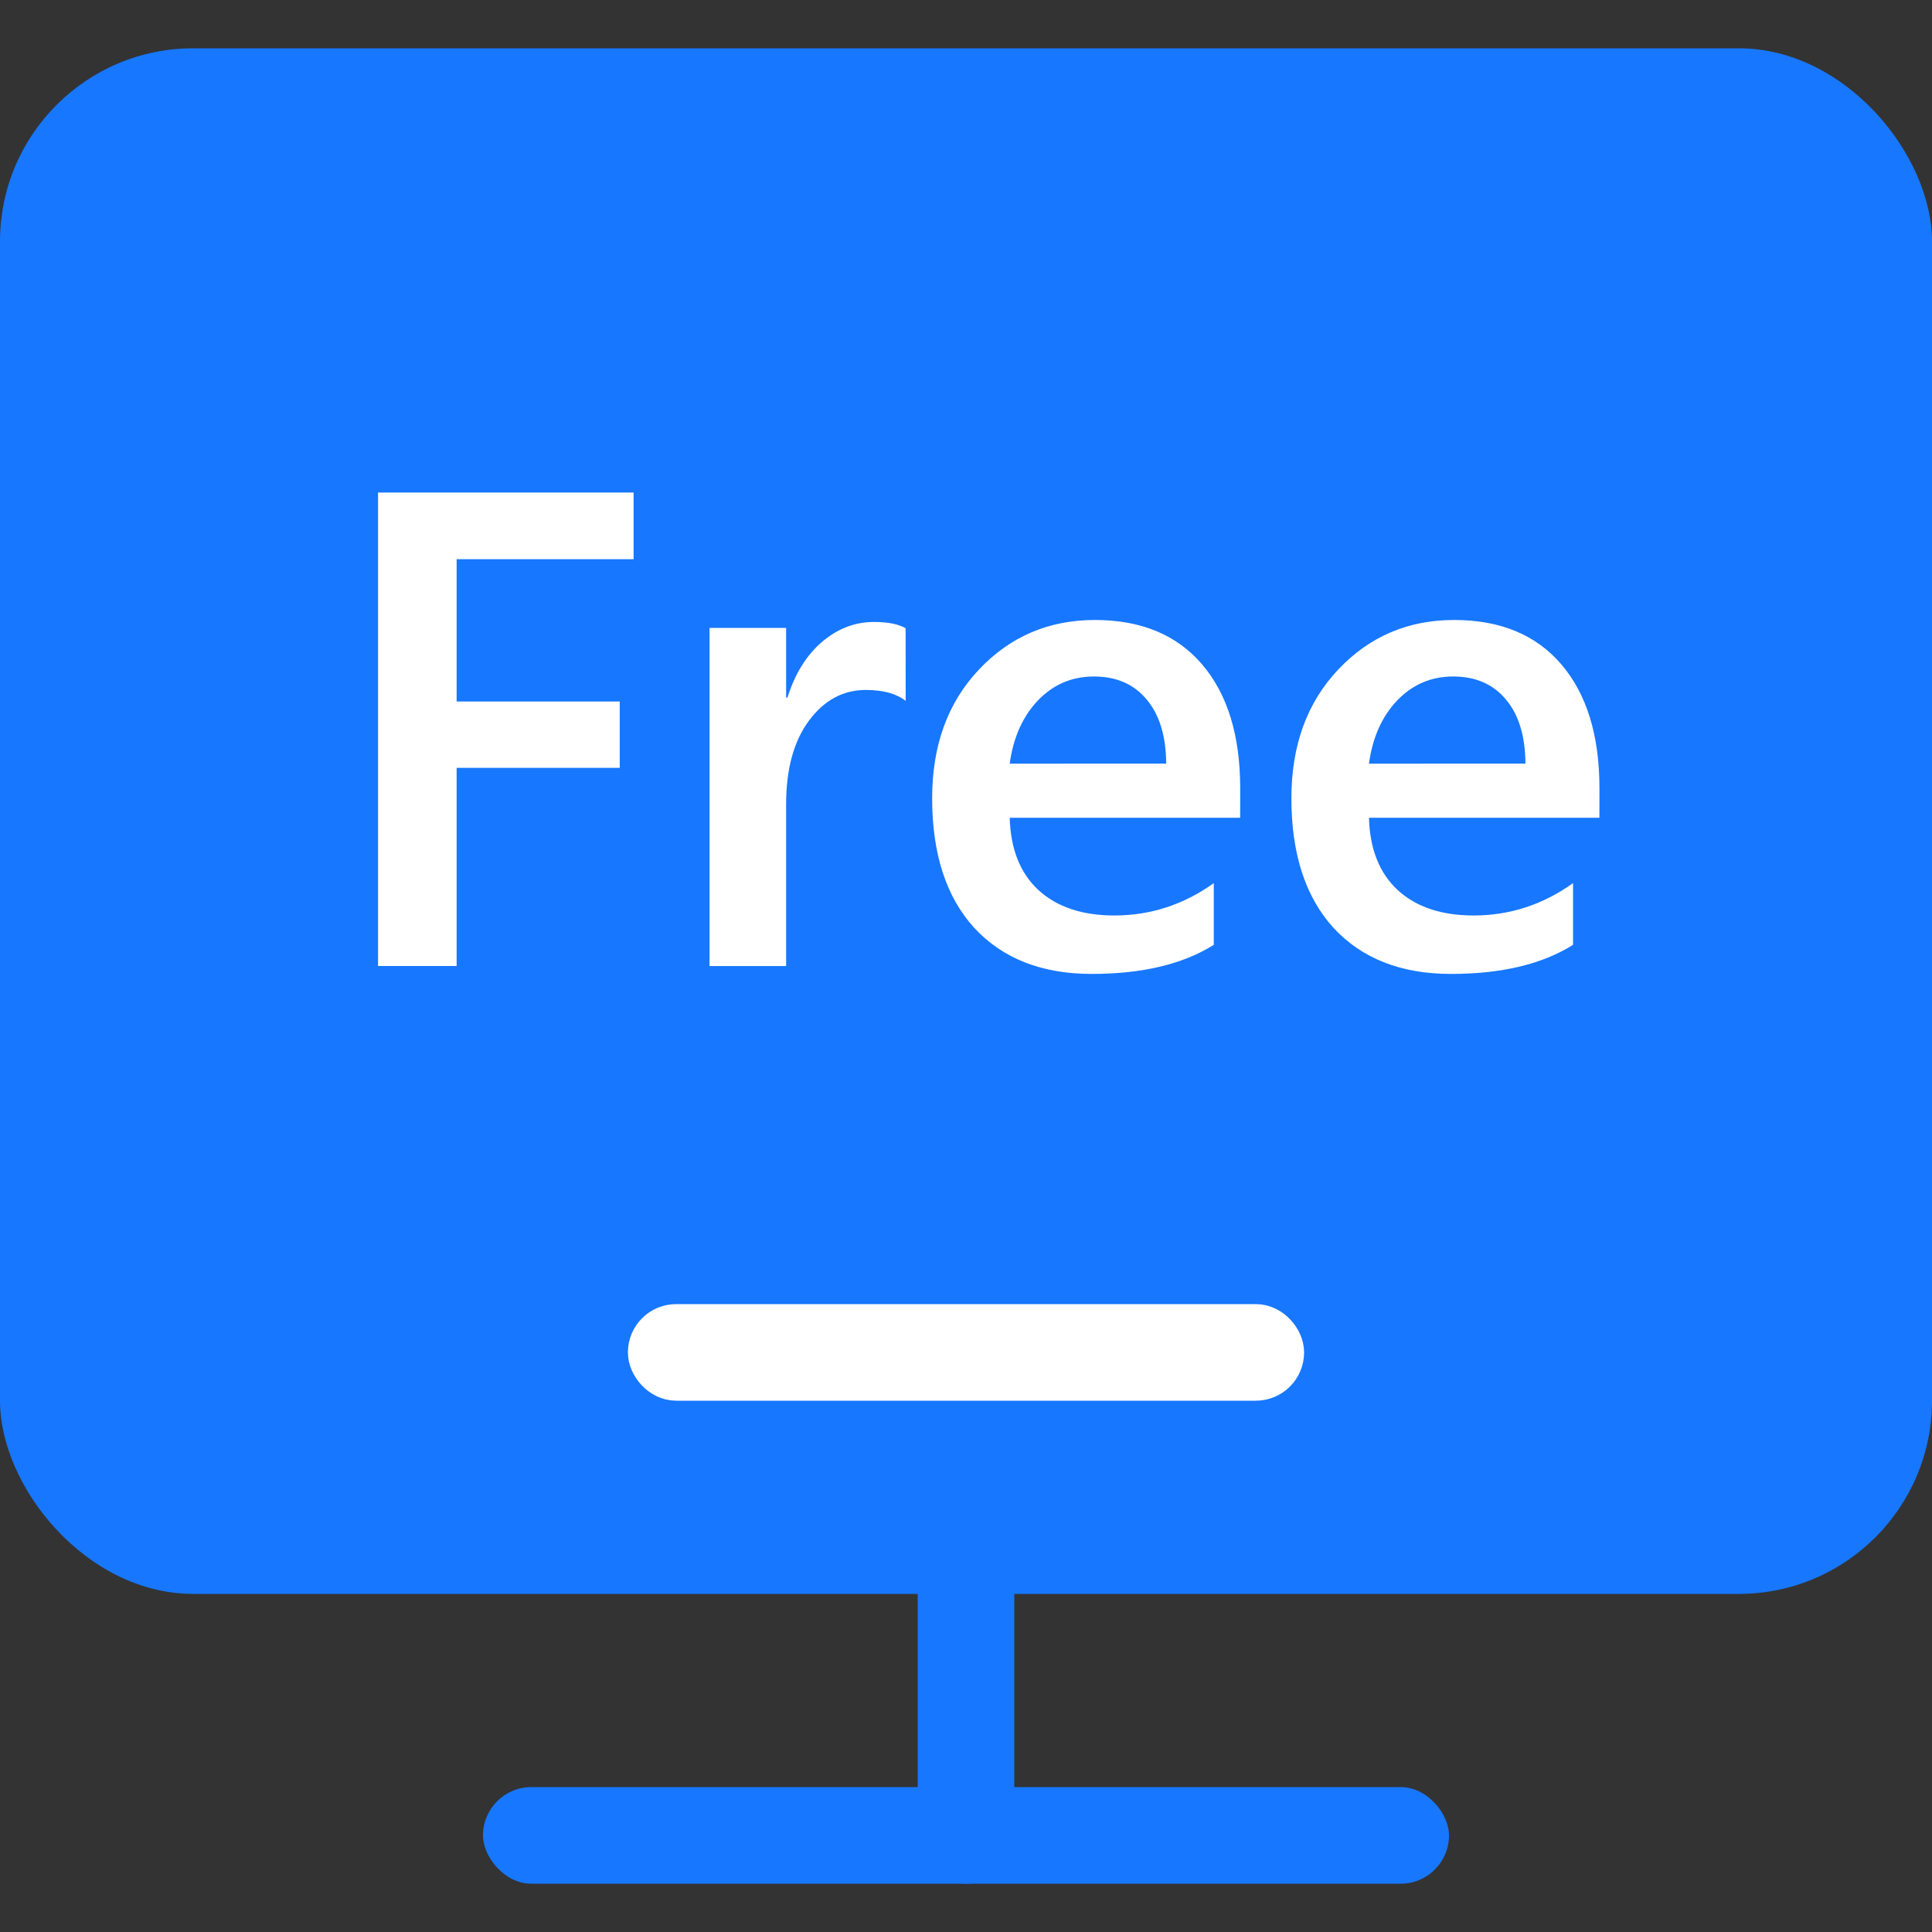
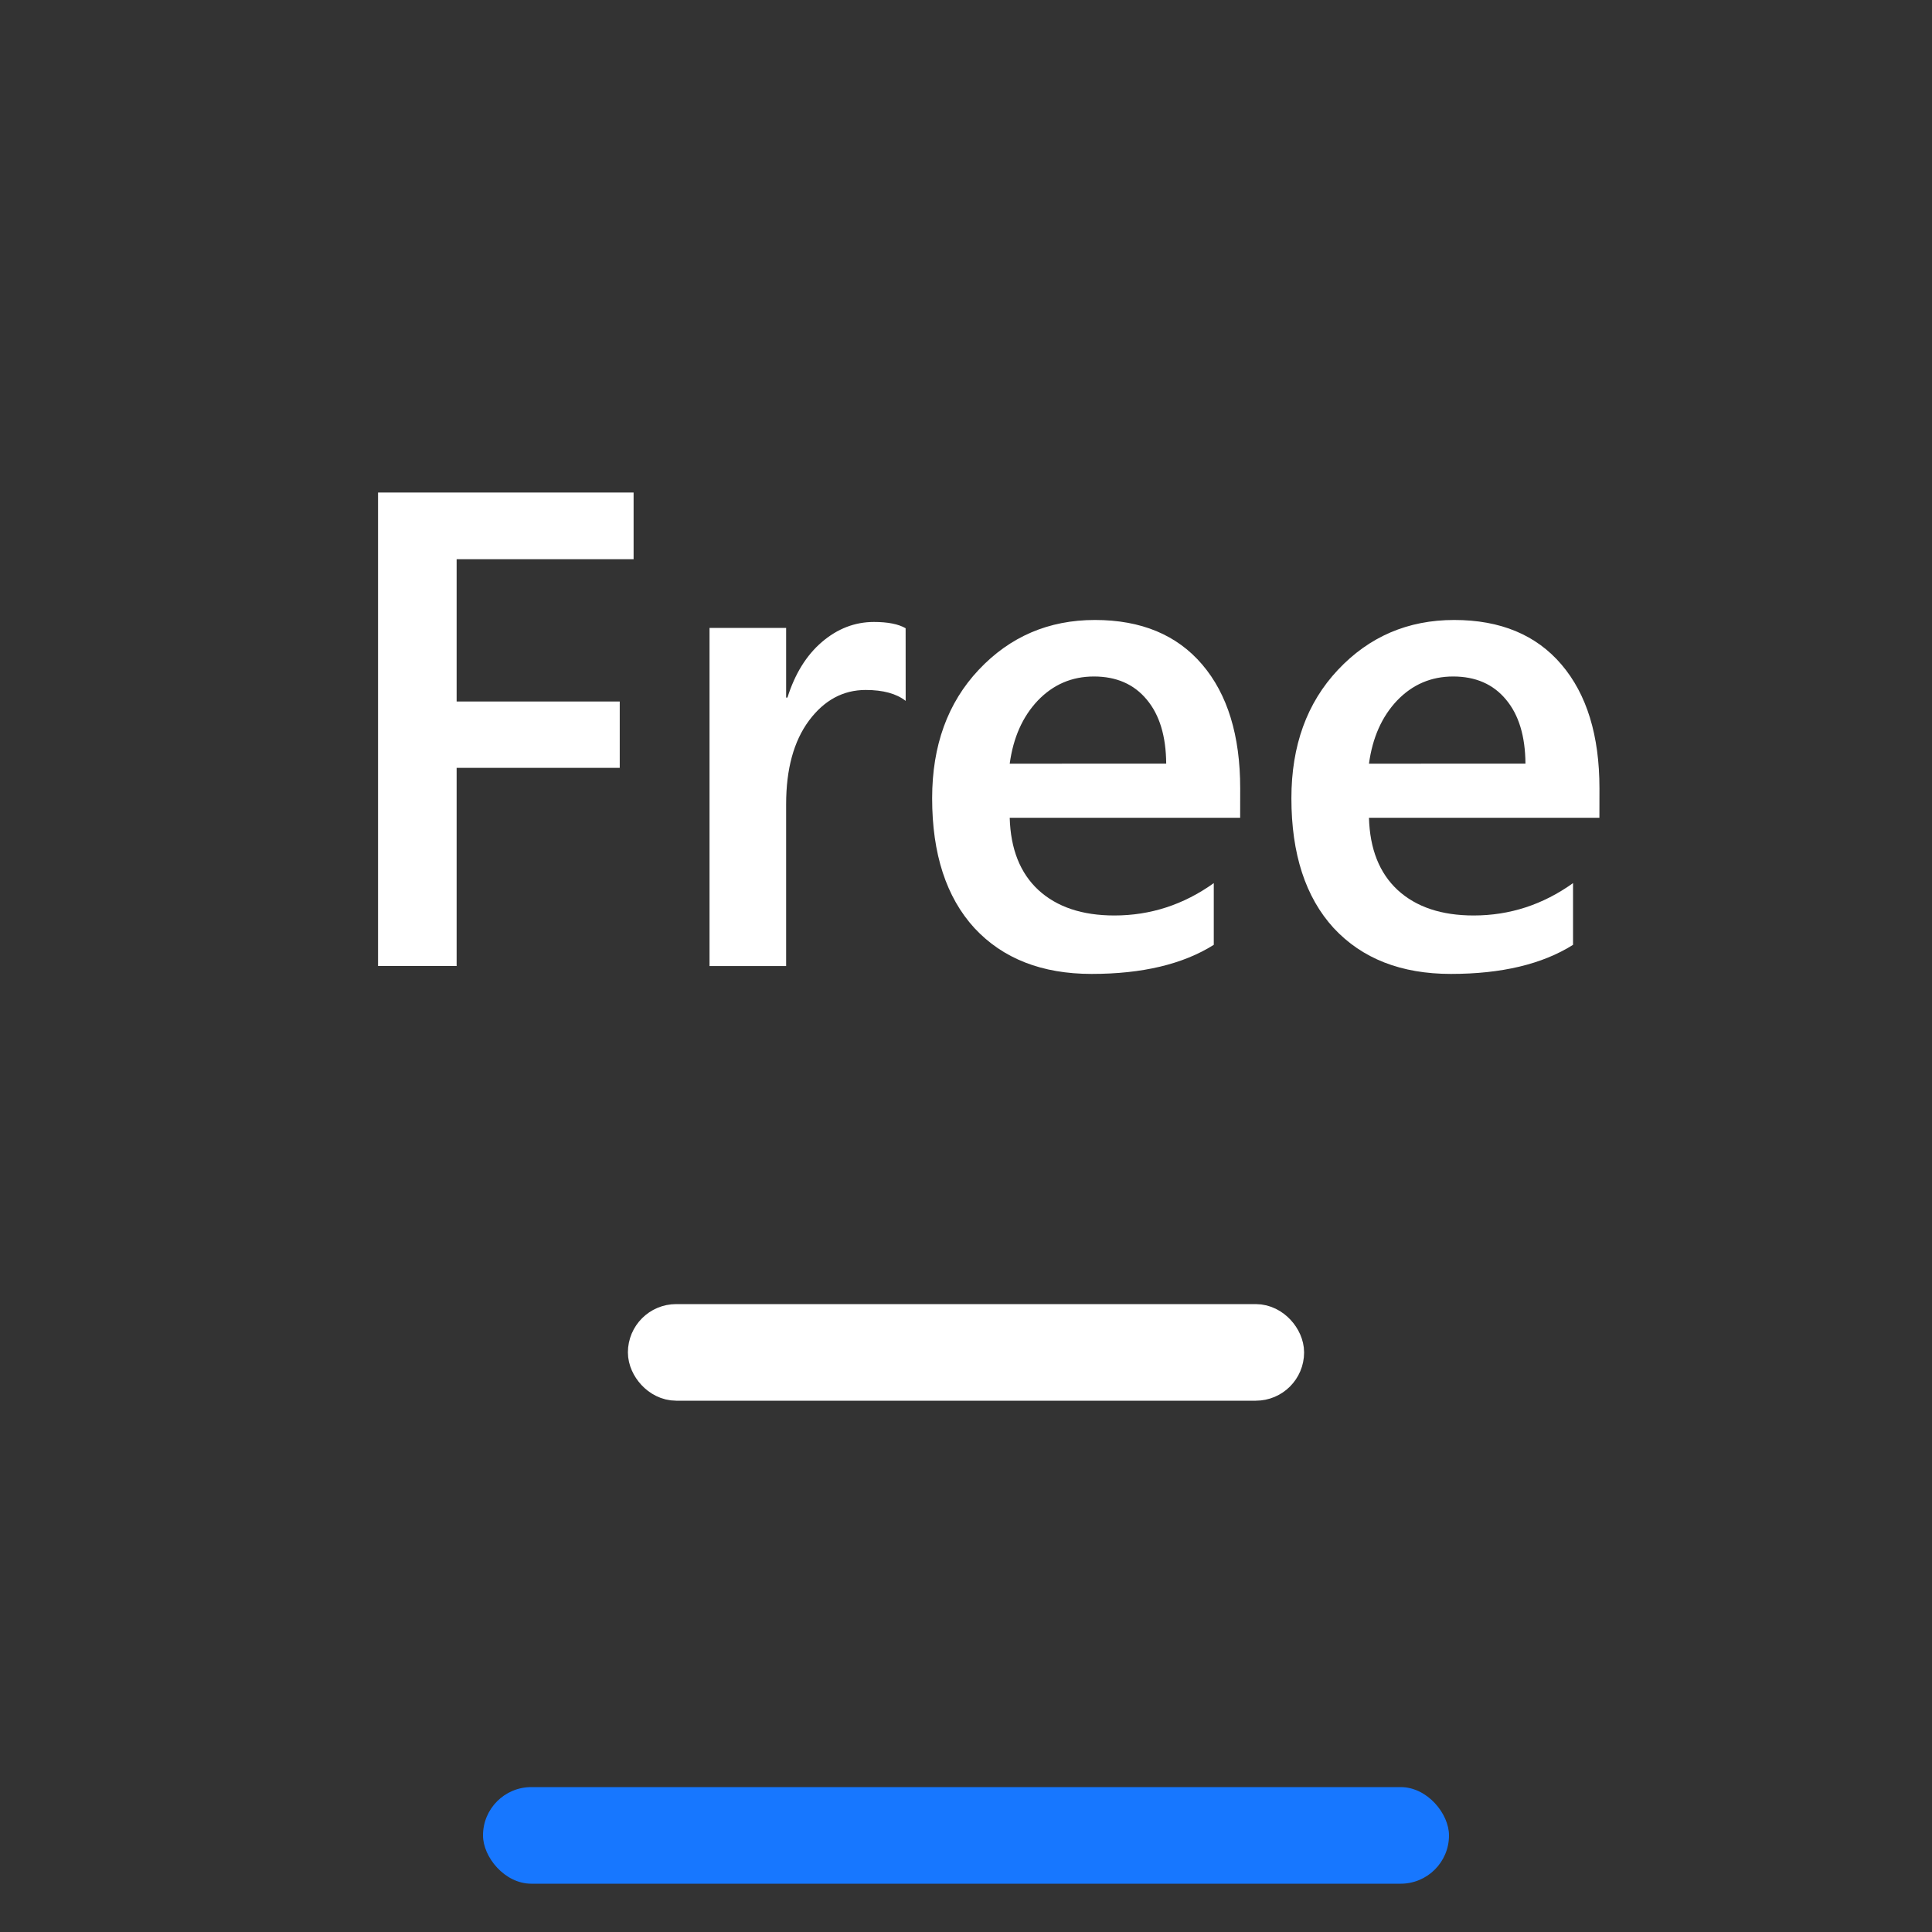
<svg xmlns="http://www.w3.org/2000/svg" fill="none" height="40" viewBox="0 0 40 40" width="40">
  <rect x="0" y="0" width="40" height="40" fill="#333333" stroke="none" />
  <g fill="#1777ff">
-     <rect height="8" rx="1" width="2" x="19" y="31" />
    <rect height="2" rx="1" width="20" x="10" y="37" />
-     <rect height="32" rx="4" width="40" y="1" />
    <rect height="1" rx=".5" stroke="#fff" width="13" x="13.5" y="27.5" />
  </g>
  <path d="m13.118 11.578h-3.664v2.946h3.377v1.374h-3.377v4.102h-1.627v-9.803h5.291zm5.633 2.933c-.191-.15-.467-.226-.827-.226-.469 0-.861.212-1.176.636-.314.424-.472 1-.472 1.73v3.35h-1.586v-7h1.586v1.442h.027c.155-.492.392-.875.711-1.149.324-.278.684-.417 1.08-.417.287 0 .506.043.656.13zm6.925 2.42h-4.771c.018.647.216 1.146.595 1.497.383.351.907.526 1.572.526.747 0 1.433-.223 2.058-.67v1.278c-.638.401-1.481.602-2.529.602-1.03 0-1.839-.317-2.427-.95-.583-.638-.875-1.534-.875-2.687 0-1.089.321-1.976.964-2.659.647-.688 1.449-1.032 2.406-1.032.957 0 1.698.308 2.222.923.524.615.786 1.47.786 2.563zm-1.531-1.121c-.004-.57-.139-1.012-.403-1.326-.264-.319-.629-.478-1.094-.478-.456 0-.843.166-1.162.499-.315.333-.508.768-.581 1.306zm8.969 1.121h-4.771c.018.647.216 1.146.595 1.497.383.351.907.526 1.572.526.747 0 1.433-.223 2.058-.67v1.278c-.638.401-1.481.602-2.529.602-1.03 0-1.839-.317-2.427-.95-.583-.638-.875-1.534-.875-2.687 0-1.089.321-1.976.964-2.659.647-.688 1.449-1.032 2.406-1.032.957 0 1.698.308 2.222.923.524.615.786 1.47.786 2.563zm-1.531-1.121c-.004-.57-.139-1.012-.403-1.326-.264-.319-.629-.478-1.094-.478-.456 0-.843.166-1.162.499-.315.333-.508.768-.581 1.306z" fill="#fff" />
</svg>